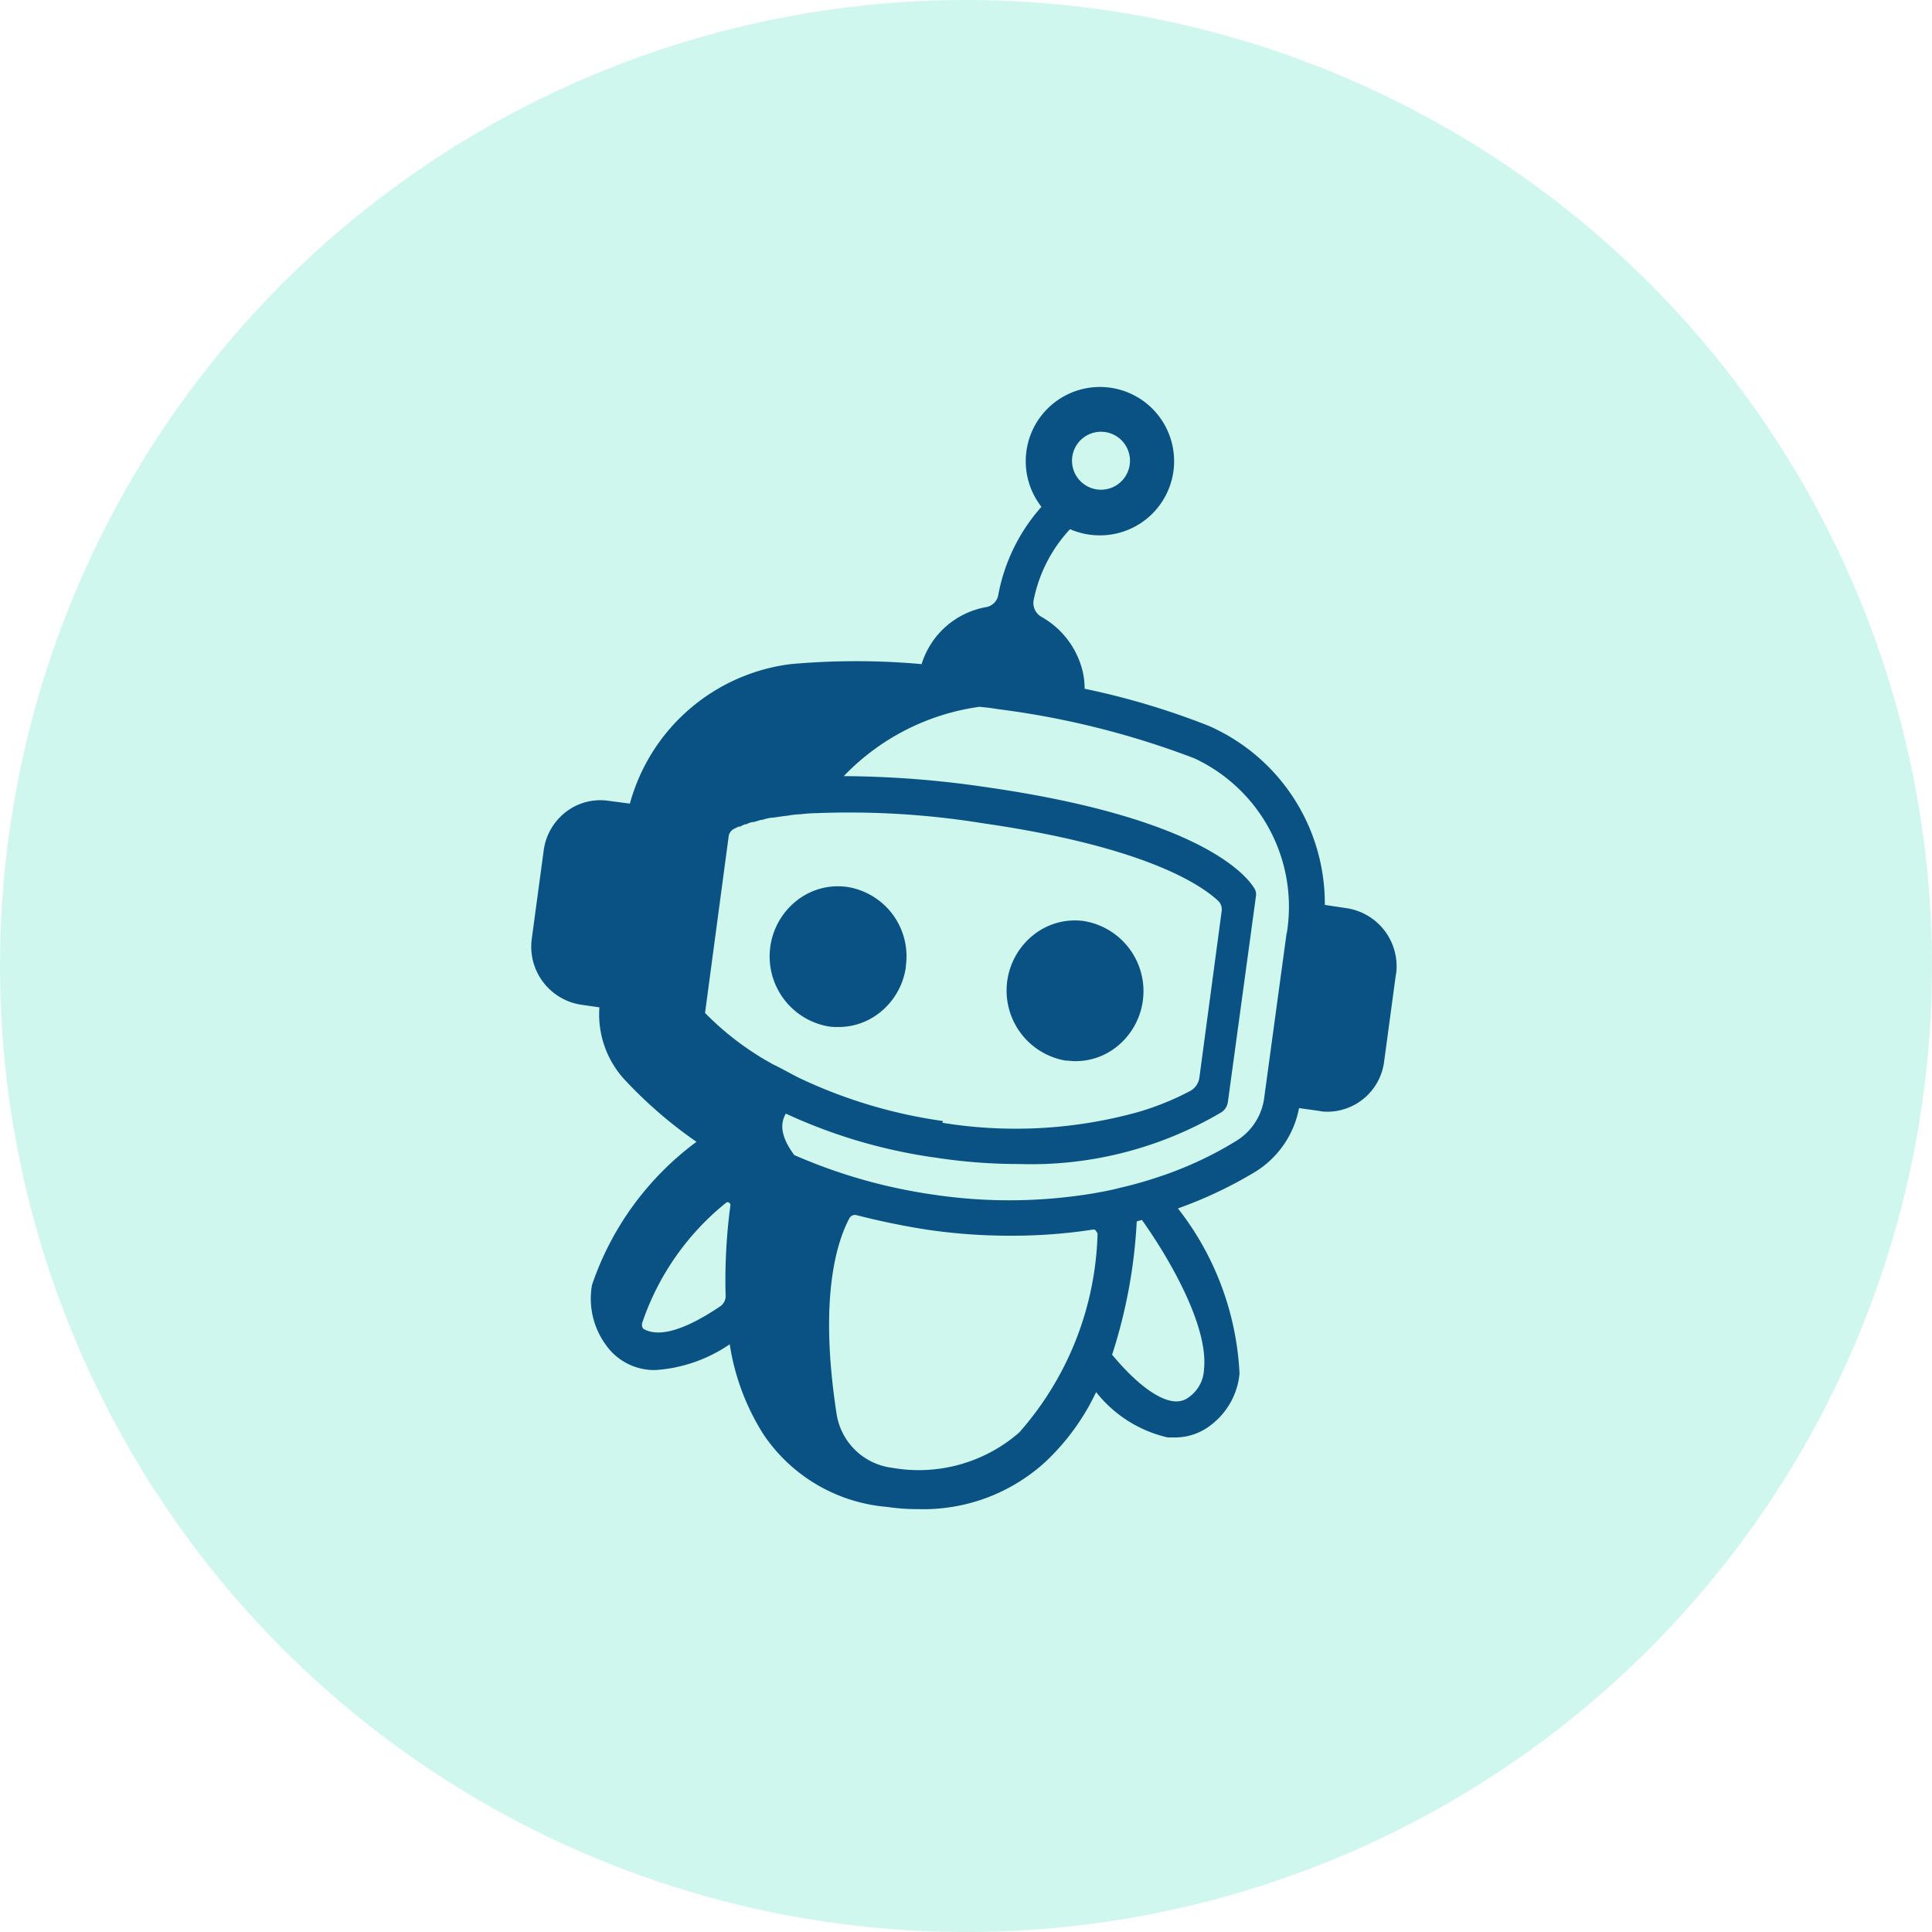
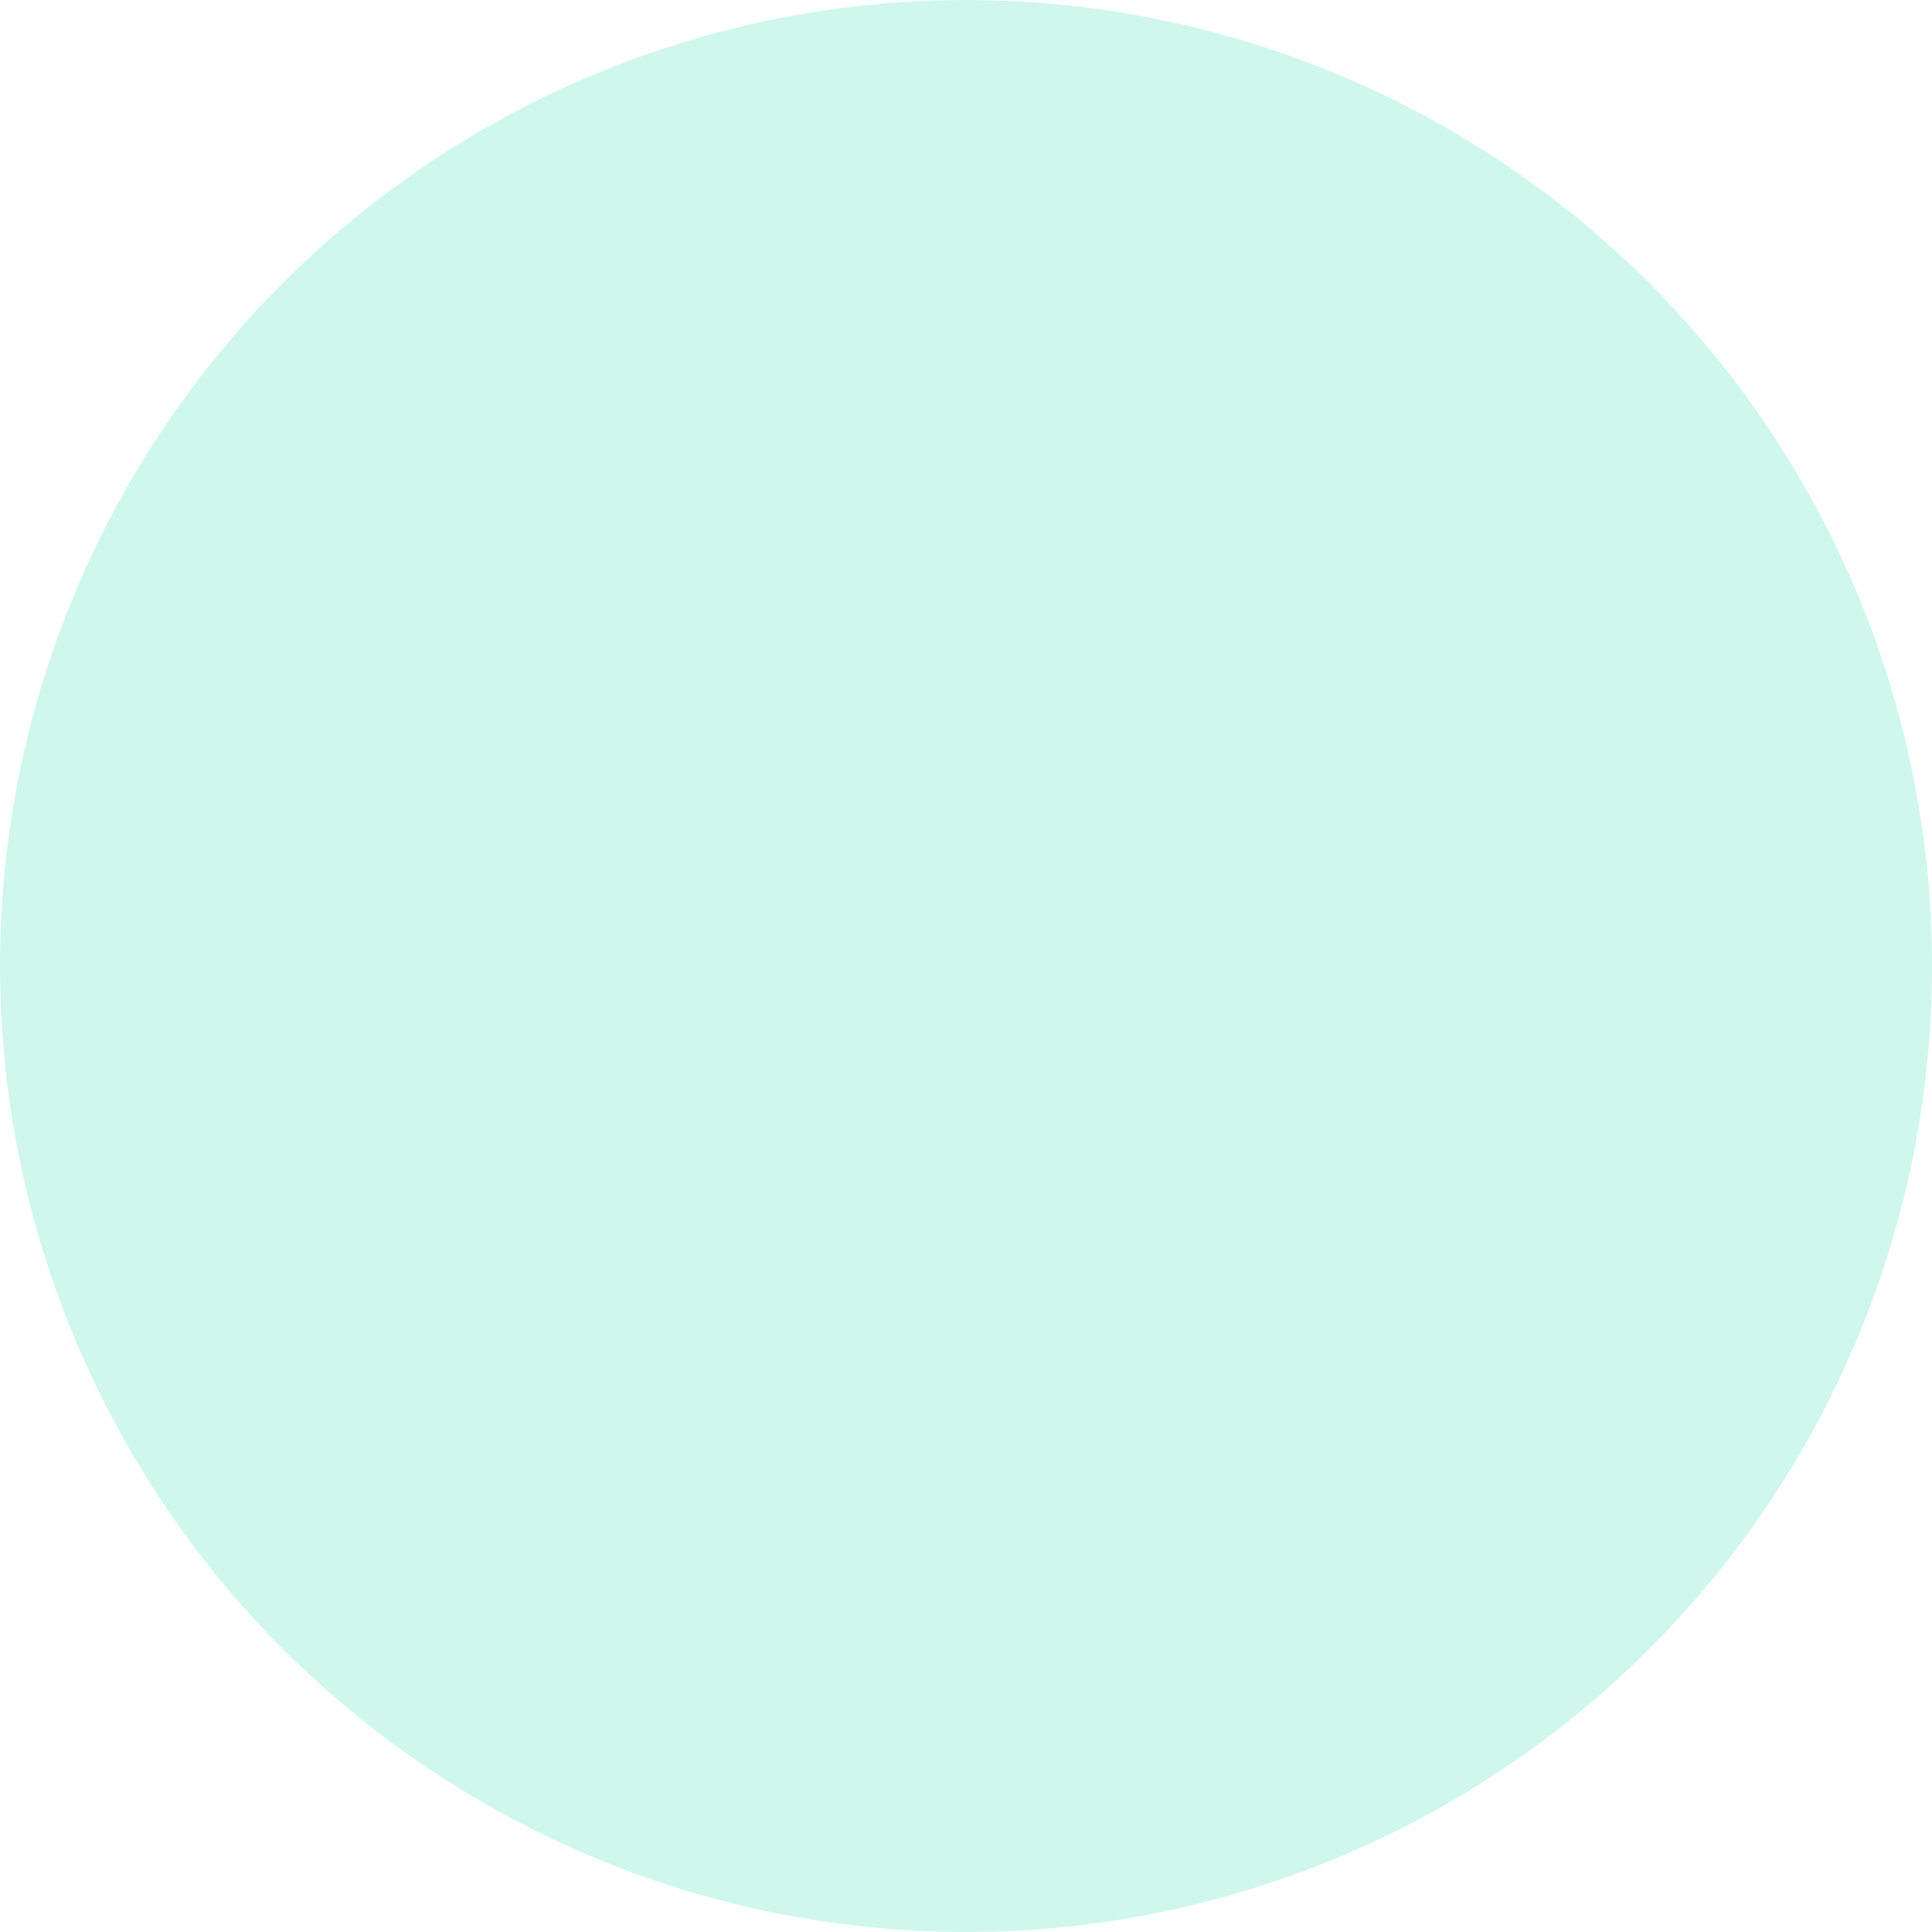
<svg xmlns="http://www.w3.org/2000/svg" width="40" height="40" viewBox="0 0 40 40">
  <defs>
    <clipPath id="clip-path">
-       <rect id="Rectangle_1868" data-name="Rectangle 1868" width="17.913" height="23.245" fill="#095283" />
-     </clipPath>
+       </clipPath>
  </defs>
  <g id="Circle_AI" data-name="Circle AI" transform="translate(-917 -1737)">
    <g id="CircleAI">
      <g id="Group_2761" data-name="Group 2761" transform="translate(0 9)">
        <g id="Group_2644" data-name="Group 2644">
          <g id="Group_1476" data-name="Group 1476" transform="translate(697 105)" opacity="0.194">
            <circle id="Ellipse_166" data-name="Ellipse 166" cx="20" cy="20" r="20" transform="translate(220 1623)" fill="#06d6a0" />
          </g>
        </g>
      </g>
    </g>
    <g id="Group_3672" data-name="Group 3672" transform="translate(928 1745)">
      <g id="Group_3671" data-name="Group 3671" transform="translate(0 0)" clip-path="url(#clip-path)">
        <path id="Path_6189" data-name="Path 6189" d="M7.756,12.011a1.459,1.459,0,0,1-.568.974,1.365,1.365,0,0,1-.835.278,1.125,1.125,0,0,1-.2-.012,1.471,1.471,0,0,1-.638-2.62,1.374,1.374,0,0,1,1.032-.267,1.454,1.454,0,0,1,1.206,1.646m3.7-.939a1.374,1.374,0,0,0-1.032.267,1.471,1.471,0,0,0,.638,2.62c.07,0,.128.012.2.012a1.365,1.365,0,0,0,.835-.278,1.471,1.471,0,0,0-.638-2.62m6.446,1.09-.243,1.8a1.188,1.188,0,0,1-1.183,1.055A.713.713,0,0,1,16.312,15l-.417-.058A1.984,1.984,0,0,1,15,16.254a8.83,8.83,0,0,1-1.612.765,6.017,6.017,0,0,1,1.275,3.42,1.512,1.512,0,0,1-.58,1.055,1.2,1.2,0,0,1-.754.267h-.151a2.635,2.635,0,0,1-1.484-.939,4.8,4.8,0,0,1-1.055,1.449,3.743,3.743,0,0,1-2.62.974,4.175,4.175,0,0,1-.649-.046,3.421,3.421,0,0,1-2.562-1.5,4.854,4.854,0,0,1-.7-1.867,3.085,3.085,0,0,1-1.53.533,1.224,1.224,0,0,1-1.043-.533,1.621,1.621,0,0,1-.278-1.229A6.139,6.139,0,0,1,3.42,15.64a9.122,9.122,0,0,1-1.5-1.3,1.994,1.994,0,0,1-.51-1.484L1.02,12.8A1.217,1.217,0,0,1,.012,11.42l.243-1.8A1.206,1.206,0,0,1,.73,8.8a1.167,1.167,0,0,1,.87-.22l.441.058A3.962,3.962,0,0,1,5.368,5.75a15.1,15.1,0,0,1,2.713,0A1.711,1.711,0,0,1,9.426,4.568a.309.309,0,0,0,.243-.255,3.787,3.787,0,0,1,.893-1.82,1.536,1.536,0,1,1,1.206.591,1.533,1.533,0,0,1-.614-.128A3.014,3.014,0,0,0,10.4,4.429a.329.329,0,0,0,.151.336,1.772,1.772,0,0,1,.87,1.159,1.574,1.574,0,0,1,.035.336,15.677,15.677,0,0,1,2.562.765,4.017,4.017,0,0,1,2.411,3.71l.464.07a1.217,1.217,0,0,1,1.009,1.38ZM11.71,2.133a.6.6,0,1,0-.51-.672.6.6,0,0,0,.51.672M8.51,15.246a9.477,9.477,0,0,0,4.046-.22,5.731,5.731,0,0,0,1.09-.441.371.371,0,0,0,.185-.267l.464-3.466a.255.255,0,0,0-.058-.185c-.348-.336-1.507-1.136-4.892-1.623a17.336,17.336,0,0,0-3.432-.209,3.063,3.063,0,0,0-.336.023H5.565a2.2,2.2,0,0,0-.29.035H5.252l-.243.035H4.985a.982.982,0,0,0-.2.046H4.765c-.058.012-.116.035-.162.046H4.58a.415.415,0,0,0-.128.046H4.429a.412.412,0,0,0-.1.046H4.3c-.035.012-.07.035-.1.046a.211.211,0,0,0-.116.174l-.487,3.64a5.976,5.976,0,0,0,1.078.87c.07.046.151.093.232.139.046.023.093.058.151.081.012,0,.035.023.046.023.139.07.278.151.441.232a10.248,10.248,0,0,0,2.98.893ZM2.342,19.524c.383.2,1.009-.1,1.565-.475a.257.257,0,0,0,.116-.232,11.673,11.673,0,0,1,.1-1.867c0-.046-.058-.081-.093-.046a5.418,5.418,0,0,0-1.739,2.5c0,.046,0,.093.046.116m9.379-1.994s-.035-.081-.081-.07a10.928,10.928,0,0,1-1.693.128A11.748,11.748,0,0,1,8.2,17.46c-.522-.081-1.009-.185-1.461-.3a.132.132,0,0,0-.151.058c-.29.545-.626,1.727-.267,4.058a1.328,1.328,0,0,0,1.148,1.113,3.166,3.166,0,0,0,2.632-.73,6.472,6.472,0,0,0,1.623-4.127m.927-.278s-.081.023-.116.035a10.741,10.741,0,0,1-.51,2.759c.649.777,1.067.939,1.264.962a.432.432,0,0,0,.348-.1.735.735,0,0,0,.29-.556c.1-.916-.754-2.353-1.287-3.1Zm2.991-5.936A3.39,3.39,0,0,0,13.727,7.7a17.563,17.563,0,0,0-4.081-1.02c-.128-.023-.243-.035-.371-.046A4.8,4.8,0,0,0,6.469,8.069,20.753,20.753,0,0,1,9.437,8.3c4.266.614,5.31,1.739,5.53,2.087a.239.239,0,0,1,.035.174l-.58,4.255a.308.308,0,0,1-.128.209A7.758,7.758,0,0,1,10.1,16.1a11.372,11.372,0,0,1-1.7-.128,10.958,10.958,0,0,1-3.13-.916c-.128.22-.1.487.174.858A11.063,11.063,0,0,0,8.3,16.73a10.614,10.614,0,0,0,3.339-.023c.2-.035.383-.07.556-.116.255-.058.5-.128.719-.2a7.609,7.609,0,0,0,1.693-.777,1.232,1.232,0,0,0,.568-.893l.464-3.409" transform="translate(0 0)" fill="#095283" />
      </g>
    </g>
  </g>
</svg>